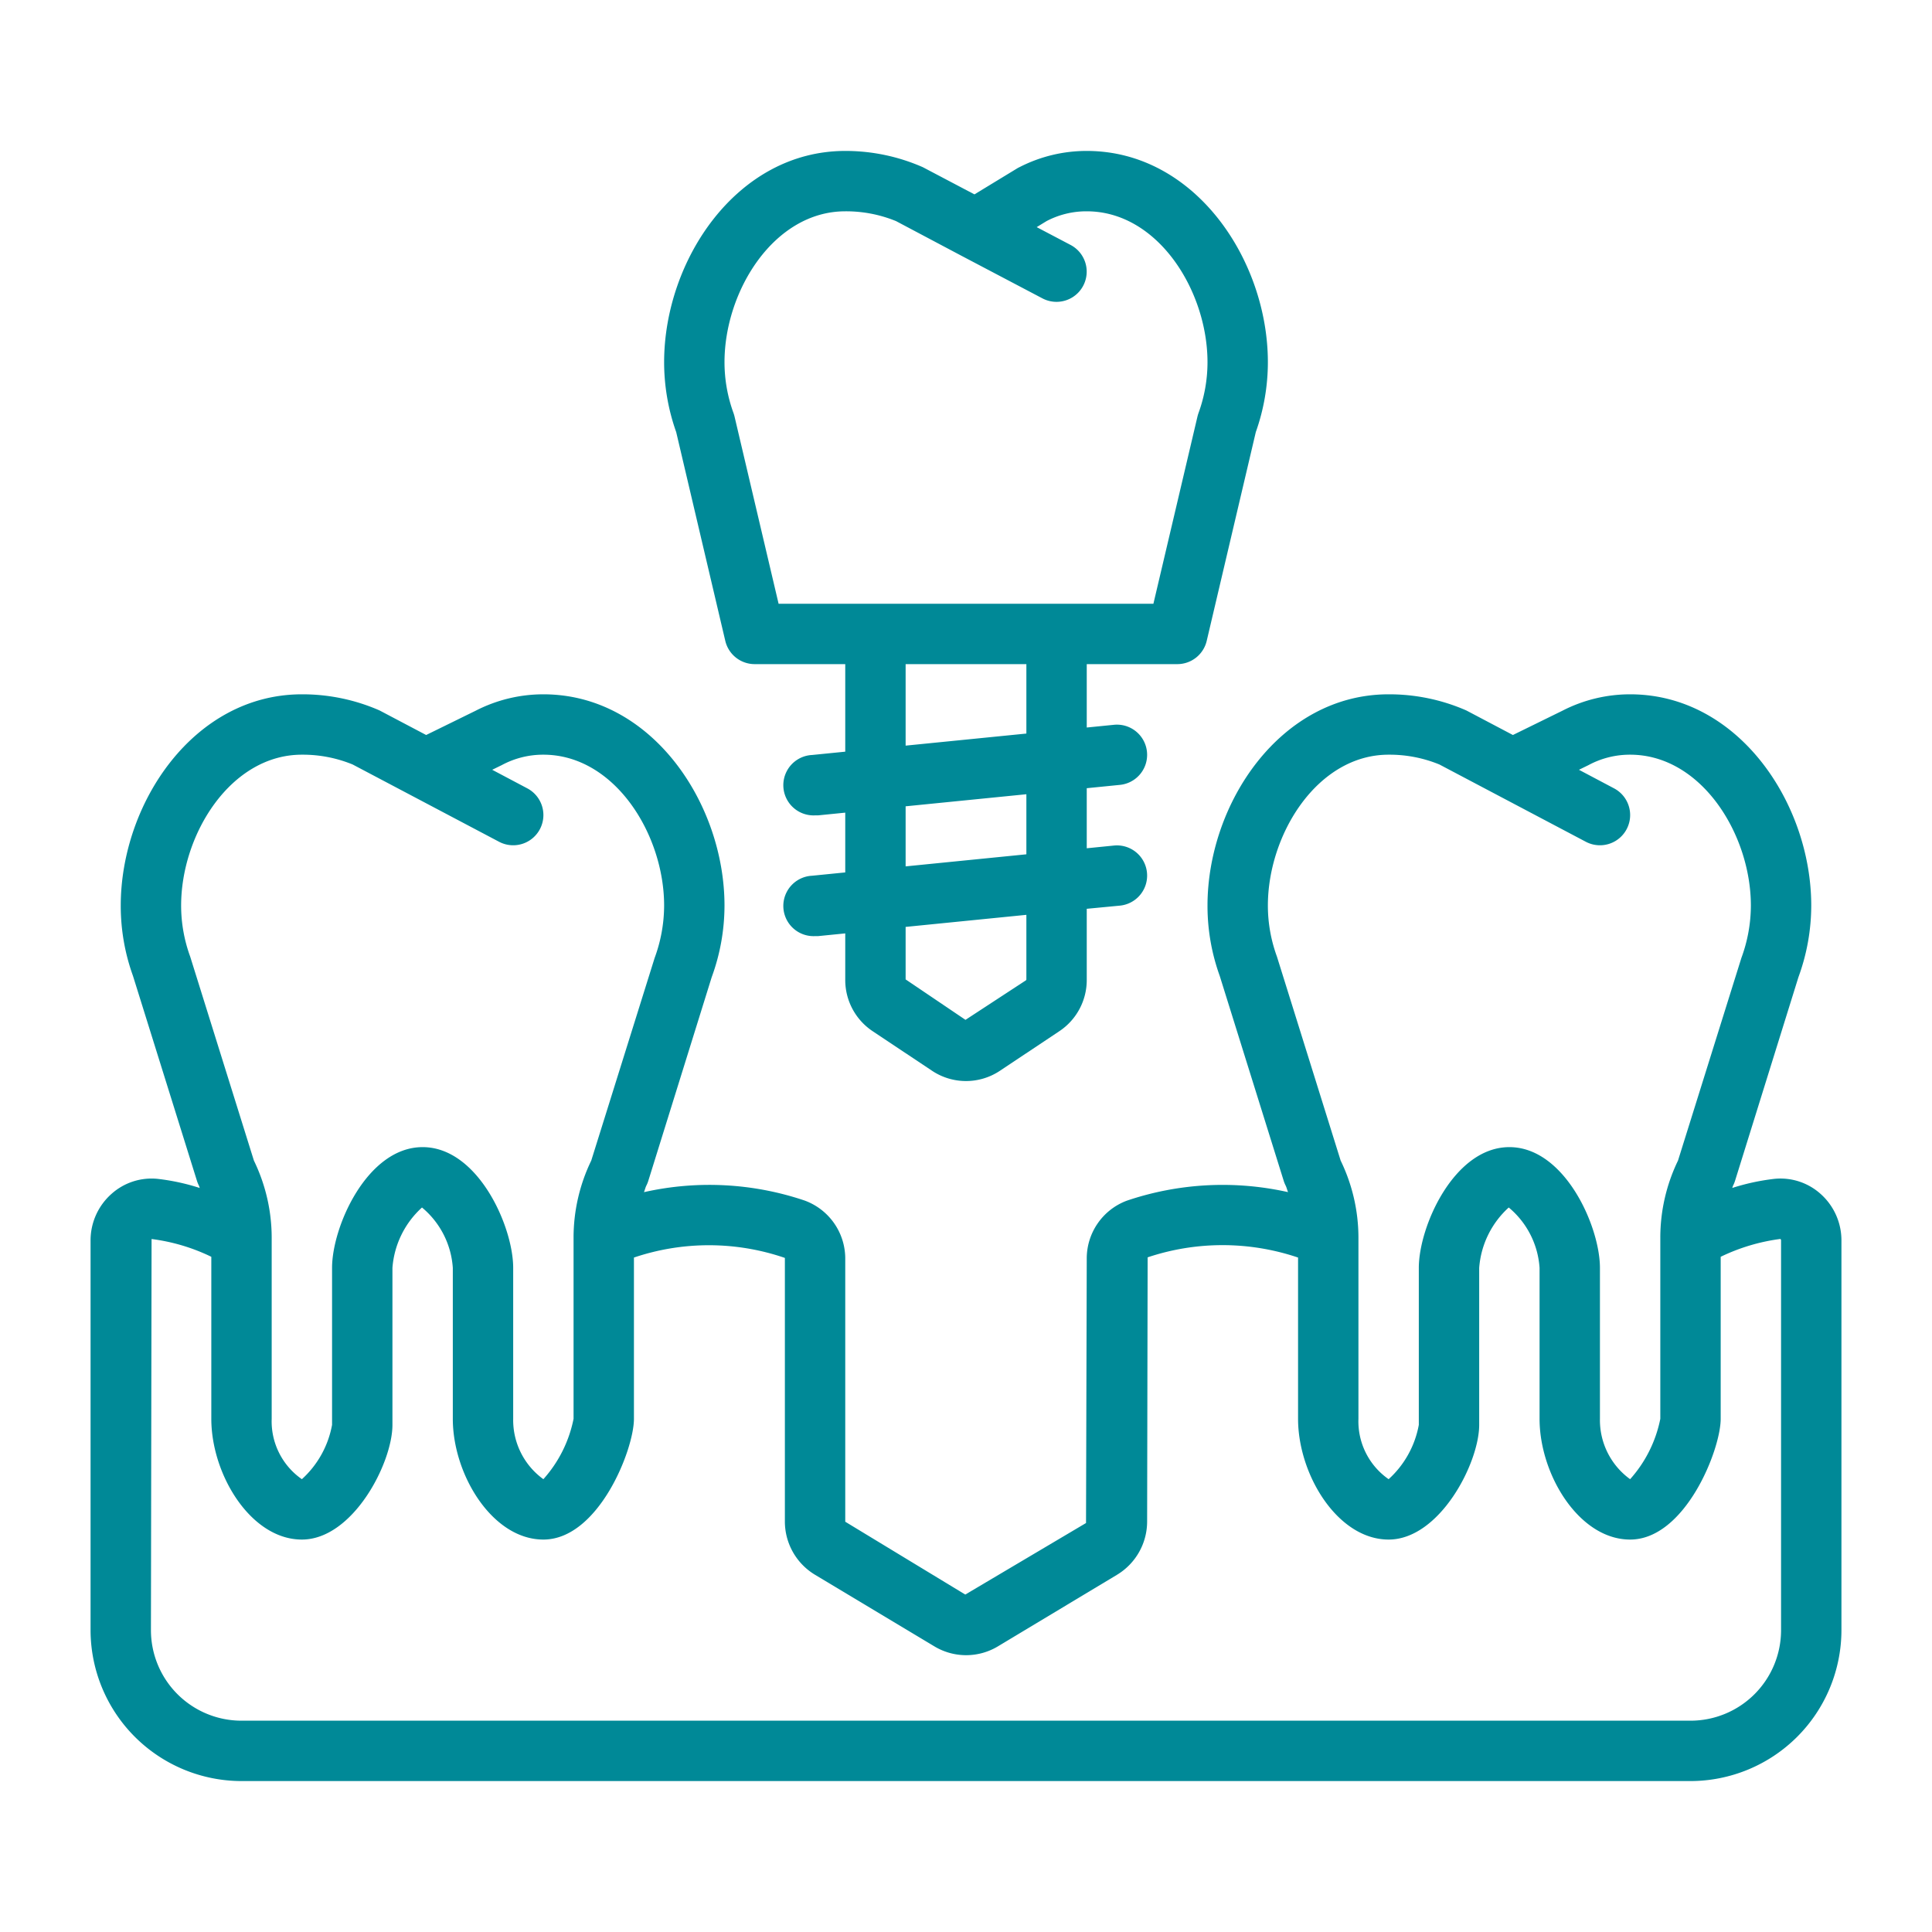
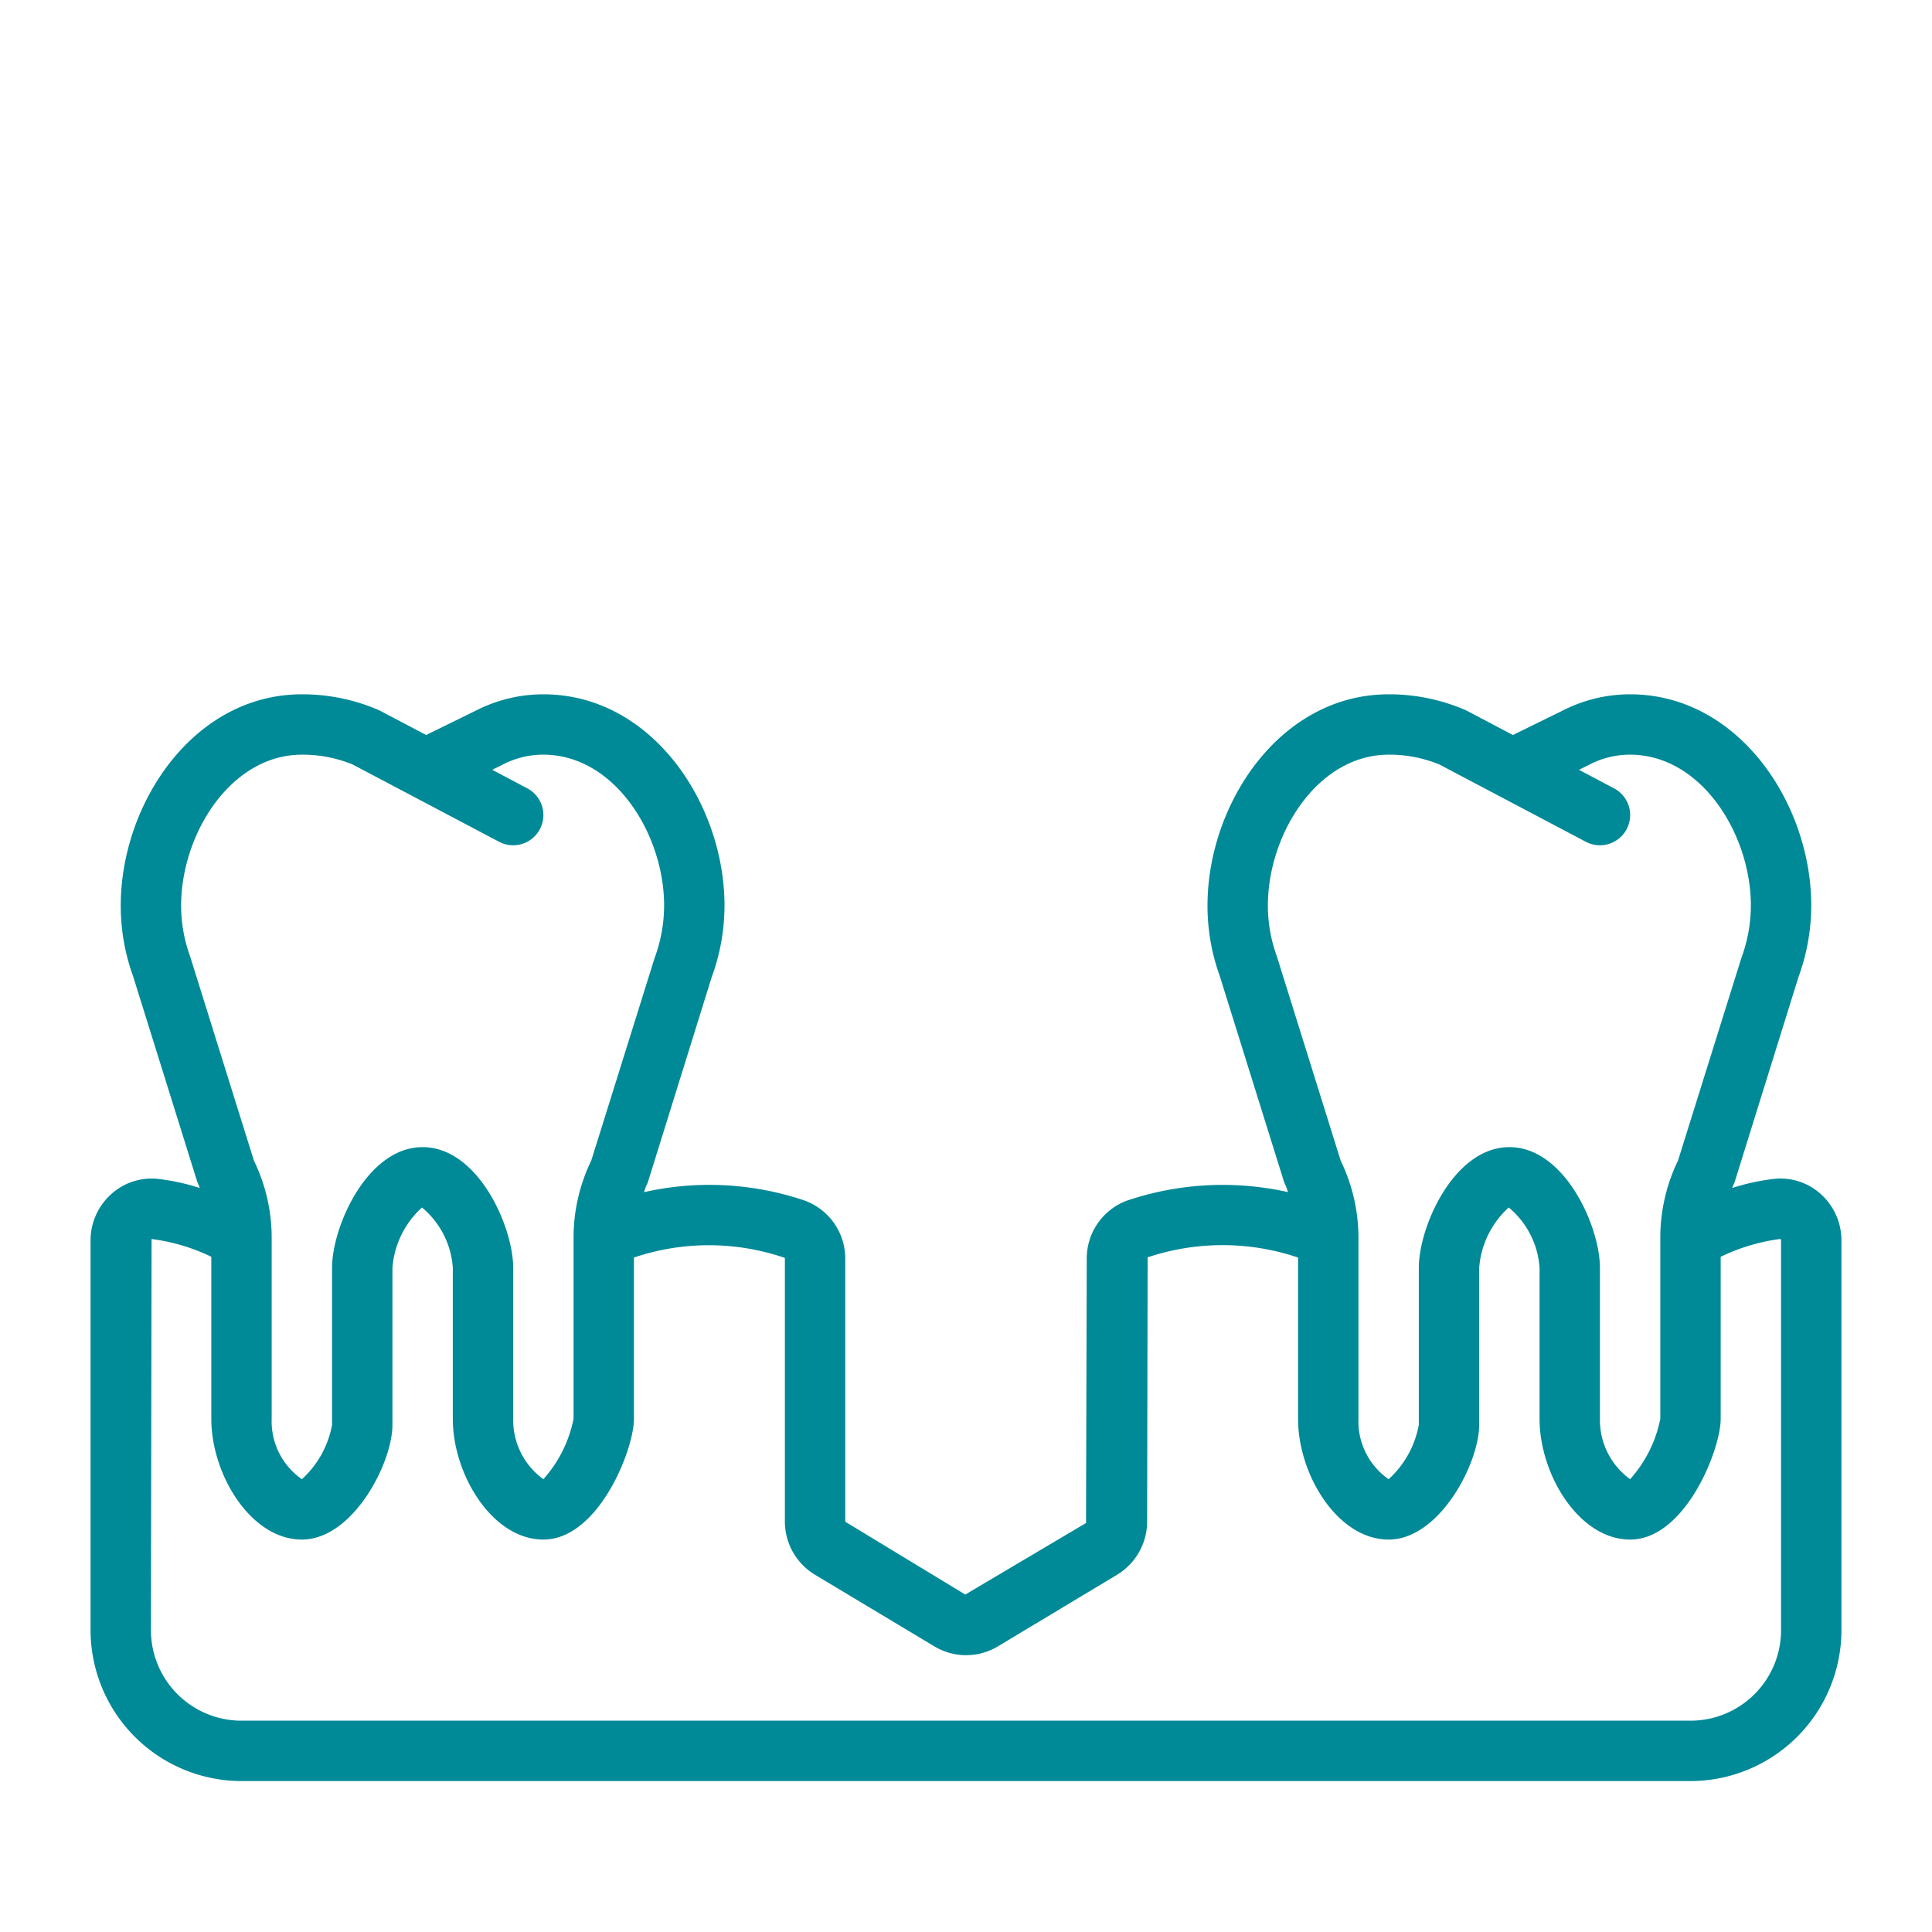
<svg xmlns="http://www.w3.org/2000/svg" version="1.1" width="512" height="512" x="0" y="0" viewBox="0 0 64 64" style="enable-background:new 0 0 512 512" xml:space="preserve">
  <g>
    <g data-name="11 Tooth Implant">
-       <path d="M24.026 21.229A1 1 0 0 0 25 22h3v2.9l-1.1.11a1 1 0 0 0 .1 2h.1l.9-.09v1.98l-1.1.11a1 1 0 0 0 .1 2h.1l.9-.09v1.539a2.035 2.035 0 0 0 .907 1.7l1.963 1.308a2.028 2.028 0 0 0 2.26 0l1.963-1.308a2.035 2.035 0 0 0 .907-1.7v-2.354L37.1 30a1 1 0 0 0-.2-1.99l-.9.09v-1.99l1.1-.11a1 1 0 0 0-.2-1.99l-.9.09V22h3a1 1 0 0 0 .974-.771l1.626-6.915A6.927 6.927 0 0 0 42 12c0-3.381-2.411-7-6-7a4.867 4.867 0 0 0-2.22.533.886.886 0 0 0-.1.054l-1.4.852-1.709-.9A6.364 6.364 0 0 0 28 5c-3.589 0-6 3.619-6 7a6.927 6.927 0 0 0 .4 2.314ZM34 32.444a.037.037 0 0 1-.017.032l-2 1.308L30 32.444v-1.739l4-.4Zm0-4.144-4 .4v-1.99l4-.4Zm0-4-4 .4V22h4ZM28 7a4.365 4.365 0 0 1 1.682.324l2.17 1.15 2.68 1.41a1 1 0 0 0 .932-1.77l-1.122-.59.327-.2A2.831 2.831 0 0 1 36 7c2.357 0 4 2.635 4 5a4.92 4.92 0 0 1-.3 1.688 1.204 1.204 0 0 0-.033.113L38.208 20H25.792l-1.459-6.2a1.204 1.204 0 0 0-.033-.113A4.92 4.92 0 0 1 24 12c0-2.365 1.643-5 4-5Z" fill="#008997" opacity="1" data-original="#000000" />
      <path d="M60.313 39.553a1.988 1.988 0 0 0-1.552-.5 7.3 7.3 0 0 0-1.379.3c.012-.026.017-.056.03-.082a.994.994 0 0 0 .063-.154l2.1-6.746A6.923 6.923 0 0 0 60 30c0-3.381-2.411-7-6-7a4.9 4.9 0 0 0-2.24.542l-1.643.806-1.542-.813A6.364 6.364 0 0 0 46 23c-3.589 0-6 3.619-6 7a6.835 6.835 0 0 0 .405 2.328l2.12 6.79a.994.994 0 0 0 .063.154c.035.07.05.147.08.219a9.9 9.9 0 0 0-5.34.283A2.043 2.043 0 0 0 36 41.67l-.024 8.782-4 2.37L28 50.409V41.67a2.047 2.047 0 0 0-1.344-1.9 9.86 9.86 0 0 0-5.324-.278c.03-.072.045-.149.08-.219a.994.994 0 0 0 .063-.154l2.1-6.746A6.923 6.923 0 0 0 24 30c0-3.381-2.411-7-6-7a4.9 4.9 0 0 0-2.24.542l-1.643.806-1.542-.813A6.364 6.364 0 0 0 10 23c-3.589 0-6 3.619-6 7a6.835 6.835 0 0 0 .405 2.328l2.12 6.79a.994.994 0 0 0 .063.154c.013.026.018.056.03.082a7.193 7.193 0 0 0-1.373-.3 1.987 1.987 0 0 0-1.557.5A2.057 2.057 0 0 0 3 41.09V54a5.006 5.006 0 0 0 5 5h48a5.006 5.006 0 0 0 5-5V41.09a2.059 2.059 0 0 0-.687-1.537ZM42.3 31.688A4.92 4.92 0 0 1 42 30c0-2.365 1.643-5 4-5a4.354 4.354 0 0 1 1.683.325l1.95 1.029 2.9 1.531a1 1 0 0 0 .934-1.77l-1.162-.615.315-.154A2.89 2.89 0 0 1 54 25c2.357 0 4 2.635 4 5a5.036 5.036 0 0 1-.314 1.732l-2.1 6.714A5.856 5.856 0 0 0 55 41v6a4.234 4.234 0 0 1-1 2 2.415 2.415 0 0 1-1-2v-5c0-1.373-1.168-4-3-4s-3 2.627-3 4v5.2a3.2 3.2 0 0 1-1 1.8 2.334 2.334 0 0 1-1-2v-6a5.856 5.856 0 0 0-.589-2.554Zm-36 0A4.92 4.92 0 0 1 6 30c0-2.365 1.643-5 4-5a4.354 4.354 0 0 1 1.683.325l1.95 1.029 2.9 1.531a1 1 0 0 0 .934-1.77l-1.162-.615.315-.154A2.89 2.89 0 0 1 18 25c2.357 0 4 2.635 4 5a5.036 5.036 0 0 1-.314 1.732l-2.1 6.714A5.856 5.856 0 0 0 19 41v6a4.234 4.234 0 0 1-1 2 2.415 2.415 0 0 1-1-2v-5c0-1.373-1.168-4-3-4s-3 2.627-3 4v5.2a3.2 3.2 0 0 1-1 1.8 2.334 2.334 0 0 1-1-2v-6a5.856 5.856 0 0 0-.589-2.554ZM59 54a3 3 0 0 1-3 3H8a3 3 0 0 1-3-3l.021-12.956A6.356 6.356 0 0 1 7 41.633V47c0 1.85 1.311 4 3 4s3-2.532 3-3.8V42a3 3 0 0 1 .979-2A2.846 2.846 0 0 1 15 42v5c0 1.85 1.311 4 3 4 1.821 0 3-2.972 3-4v-5.342a7.756 7.756 0 0 1 5 .012v8.739a2.059 2.059 0 0 0 1 1.758l3.949 2.369a2.042 2.042 0 0 0 2.111 0L37 52.168a2.061 2.061 0 0 0 1-1.759l.017-8.758a7.817 7.817 0 0 1 4.983.007V47c0 1.85 1.311 4 3 4s3-2.532 3-3.8V42a3 3 0 0 1 .979-2A2.846 2.846 0 0 1 51 42v5c0 1.85 1.311 4 3 4 1.821 0 3-2.972 3-4v-5.367a6.446 6.446 0 0 1 1.976-.591.054.054 0 0 1 .024.048Z" fill="#008997" opacity="1" data-original="#000000" />
    </g>
  </g>
</svg>